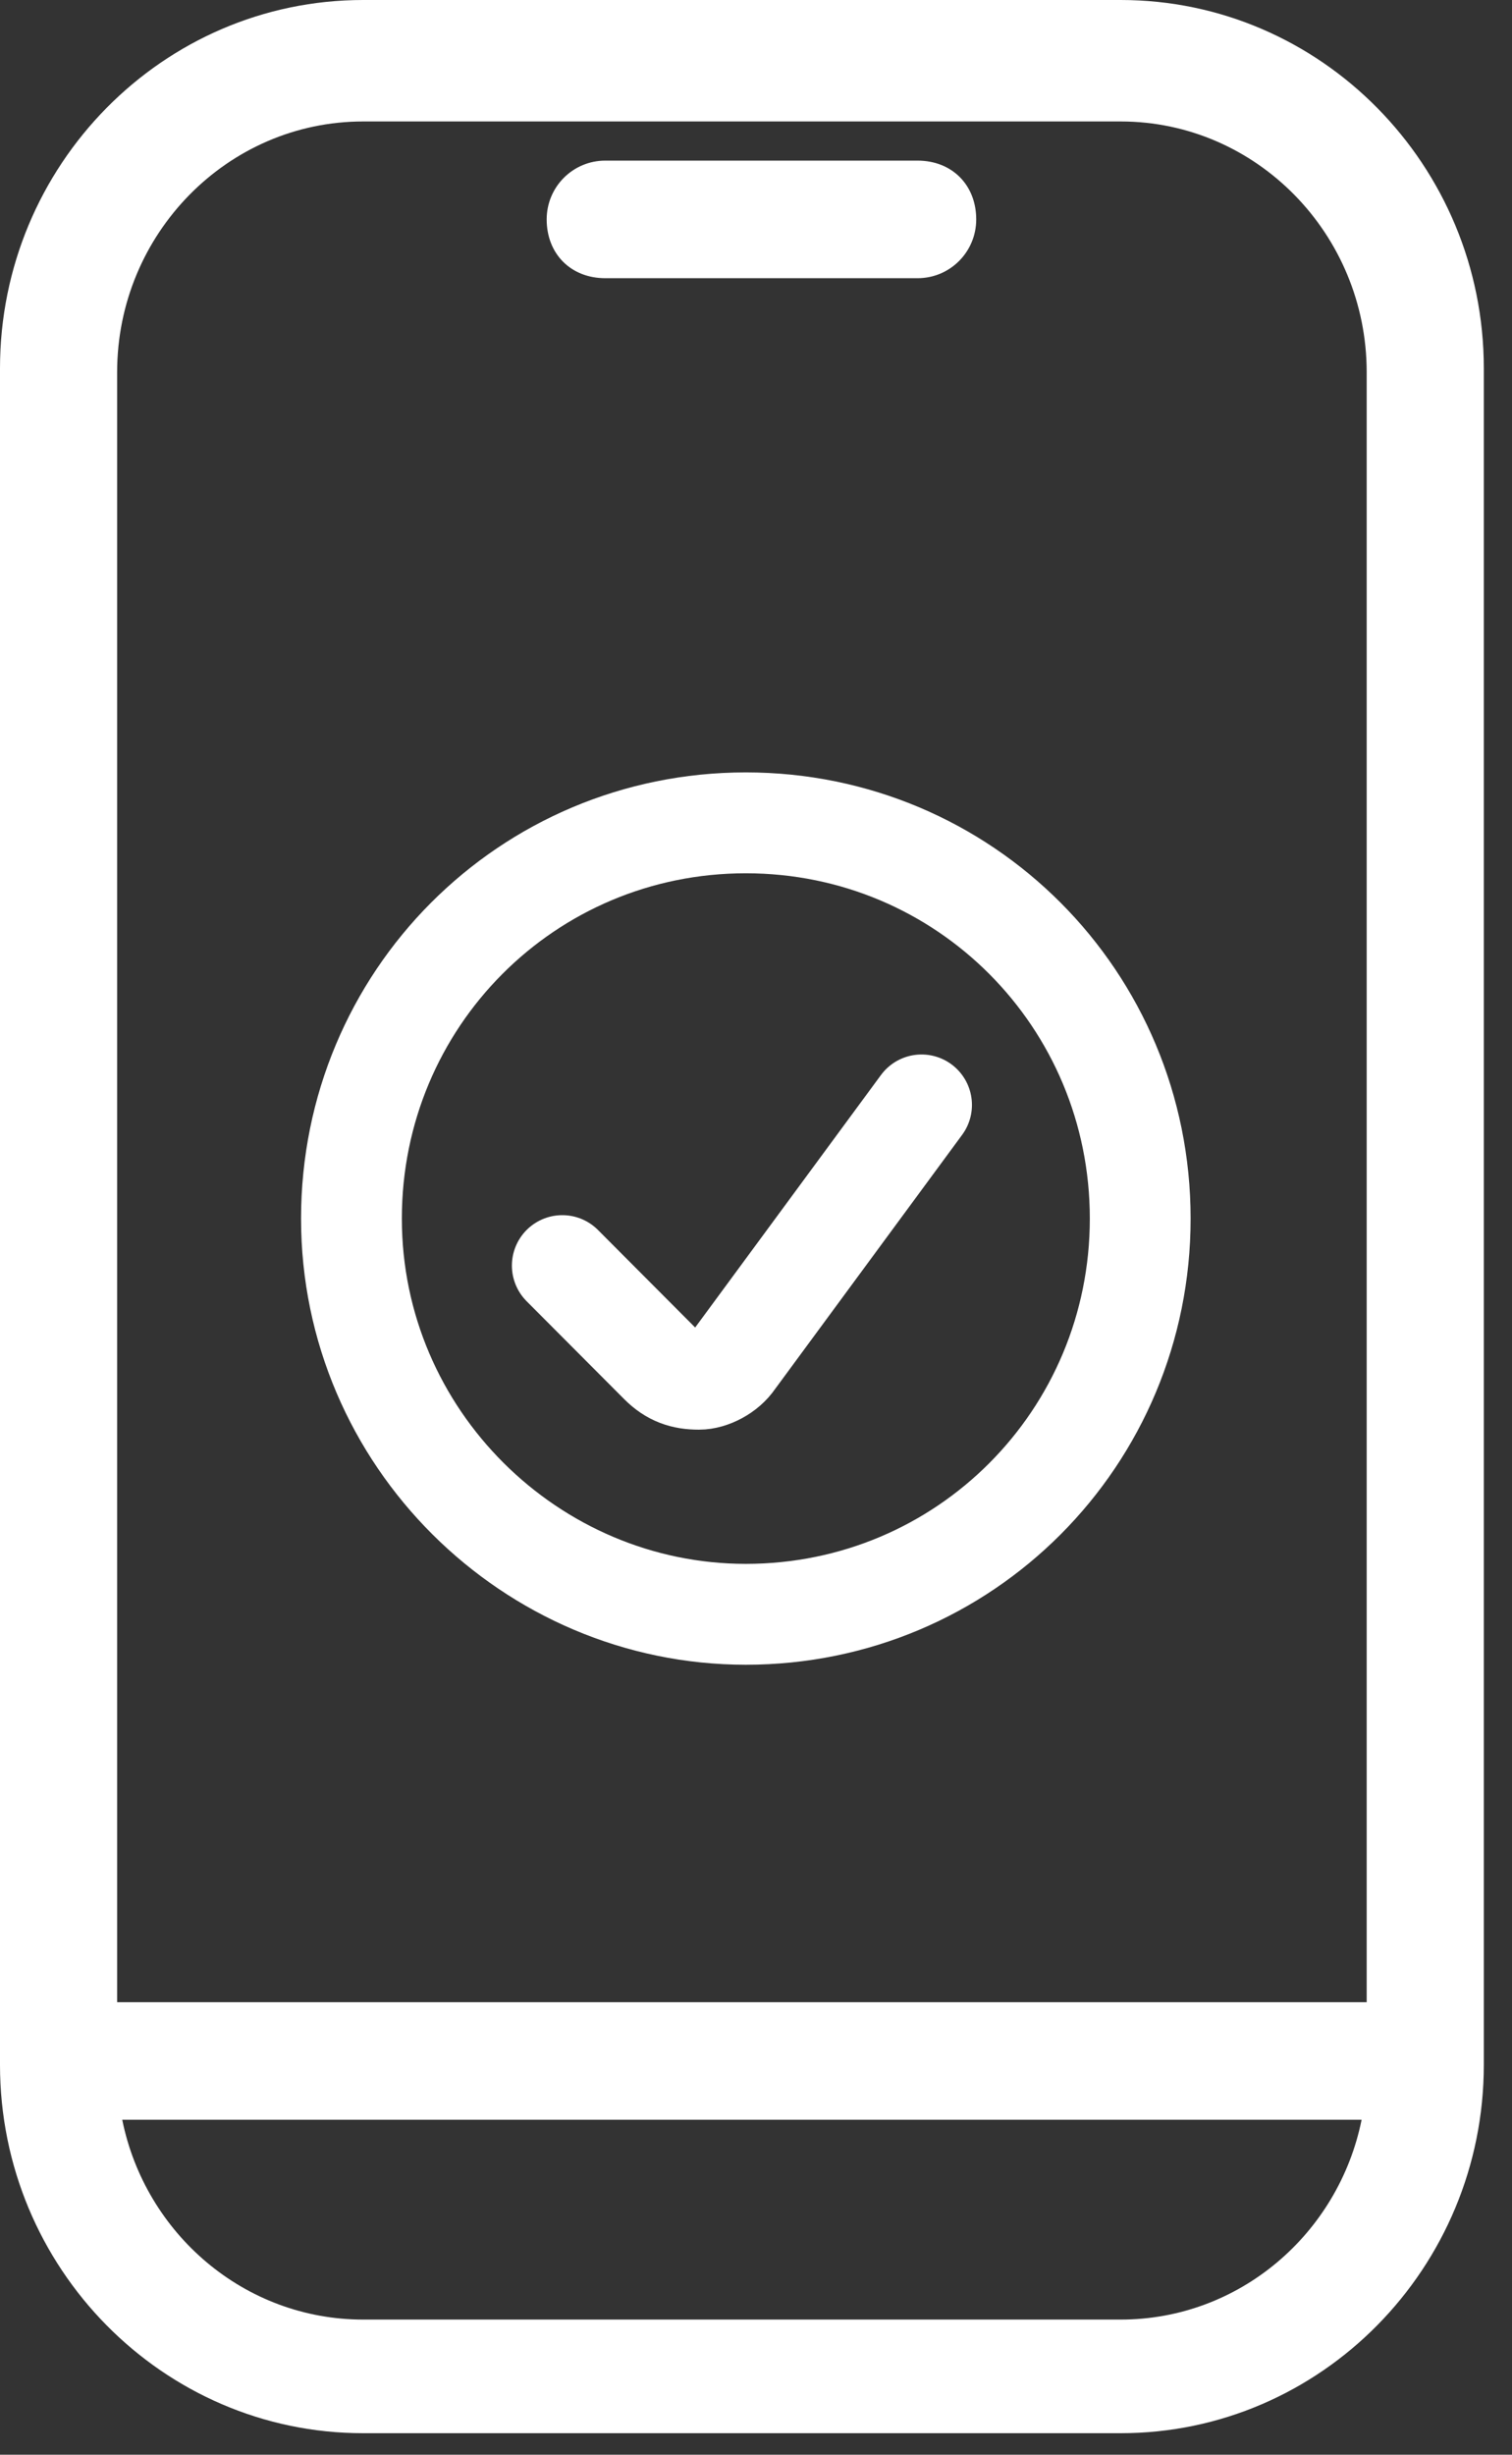
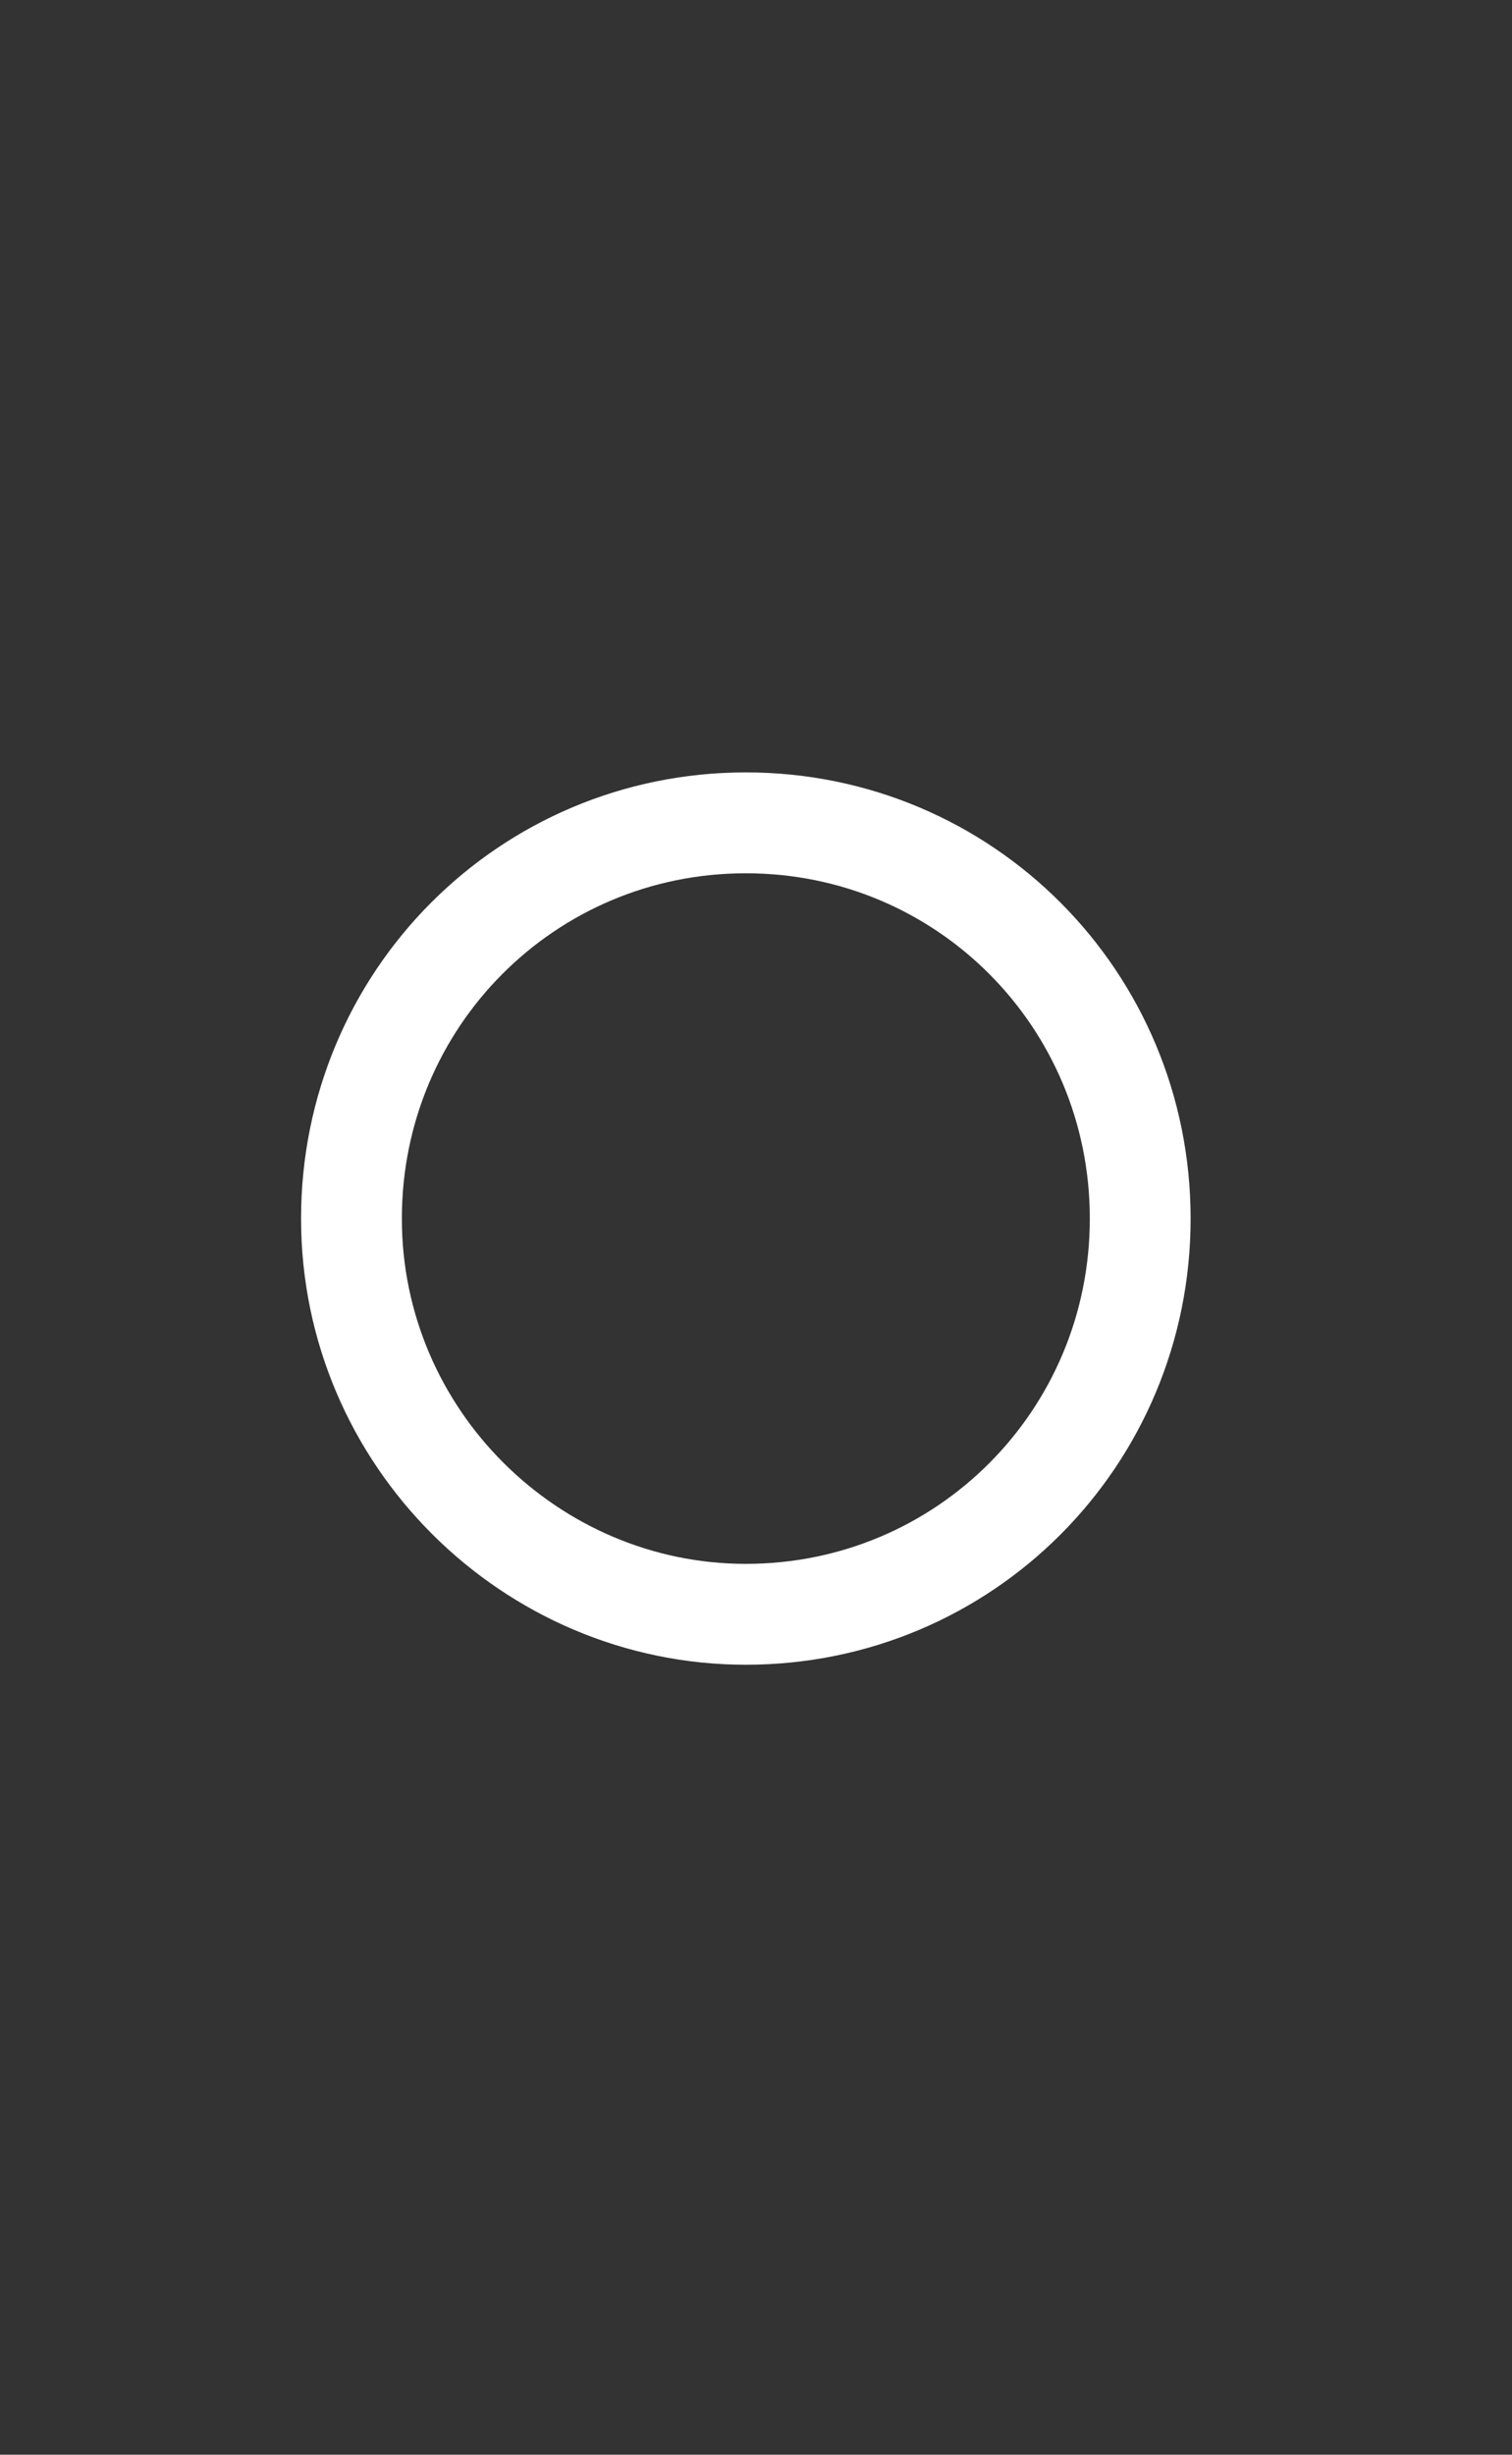
<svg xmlns="http://www.w3.org/2000/svg" width="45" height="73" viewBox="0 0 45 73" fill="none">
  <rect x="0" y="0" width="45" height="73" fill="#333333" stroke="none" />
-   <path d="M27.31 4.777H18.013C17.049 4.777 16.27 5.558 16.27 6.525C16.27 7.551 16.991 8.273 18.013 8.273H27.31C28.275 8.273 29.054 7.492 29.054 6.525C29.054 5.5 28.333 4.777 27.31 4.777ZM33.353 0H10.808C4.846 0 0 4.917 0 10.953V61.407C0 67.443 4.846 72.36 10.808 72.36H33.353C39.315 72.36 44.161 67.443 44.161 61.407V10.953C44.161 4.917 39.315 0 33.353 0ZM33.353 68.981H10.808C7.275 68.981 4.323 66.429 3.638 63.038H40.524C39.838 66.429 36.886 68.981 33.353 68.981ZM40.675 59.543H3.486V11.07C3.486 6.956 6.775 3.612 10.808 3.612H33.353C37.386 3.612 40.675 6.956 40.675 11.07V59.543Z" fill="white" />
  <path d="M22.197 48.007C28.705 48.007 33.935 42.764 33.935 36.239C33.935 29.713 28.705 24.47 22.197 24.47C15.689 24.47 10.46 29.713 10.46 36.239C10.46 42.764 15.805 48.007 22.197 48.007Z" stroke="white" stroke-width="3" stroke-linecap="round" stroke-linejoin="round" />
-   <path d="M27.427 32.859L21.849 40.433C21.616 40.783 21.151 41.016 20.803 41.016C20.338 41.016 19.989 40.899 19.64 40.55L16.735 37.637" stroke="white" stroke-width="3" stroke-linecap="round" stroke-linejoin="round" />
</svg>